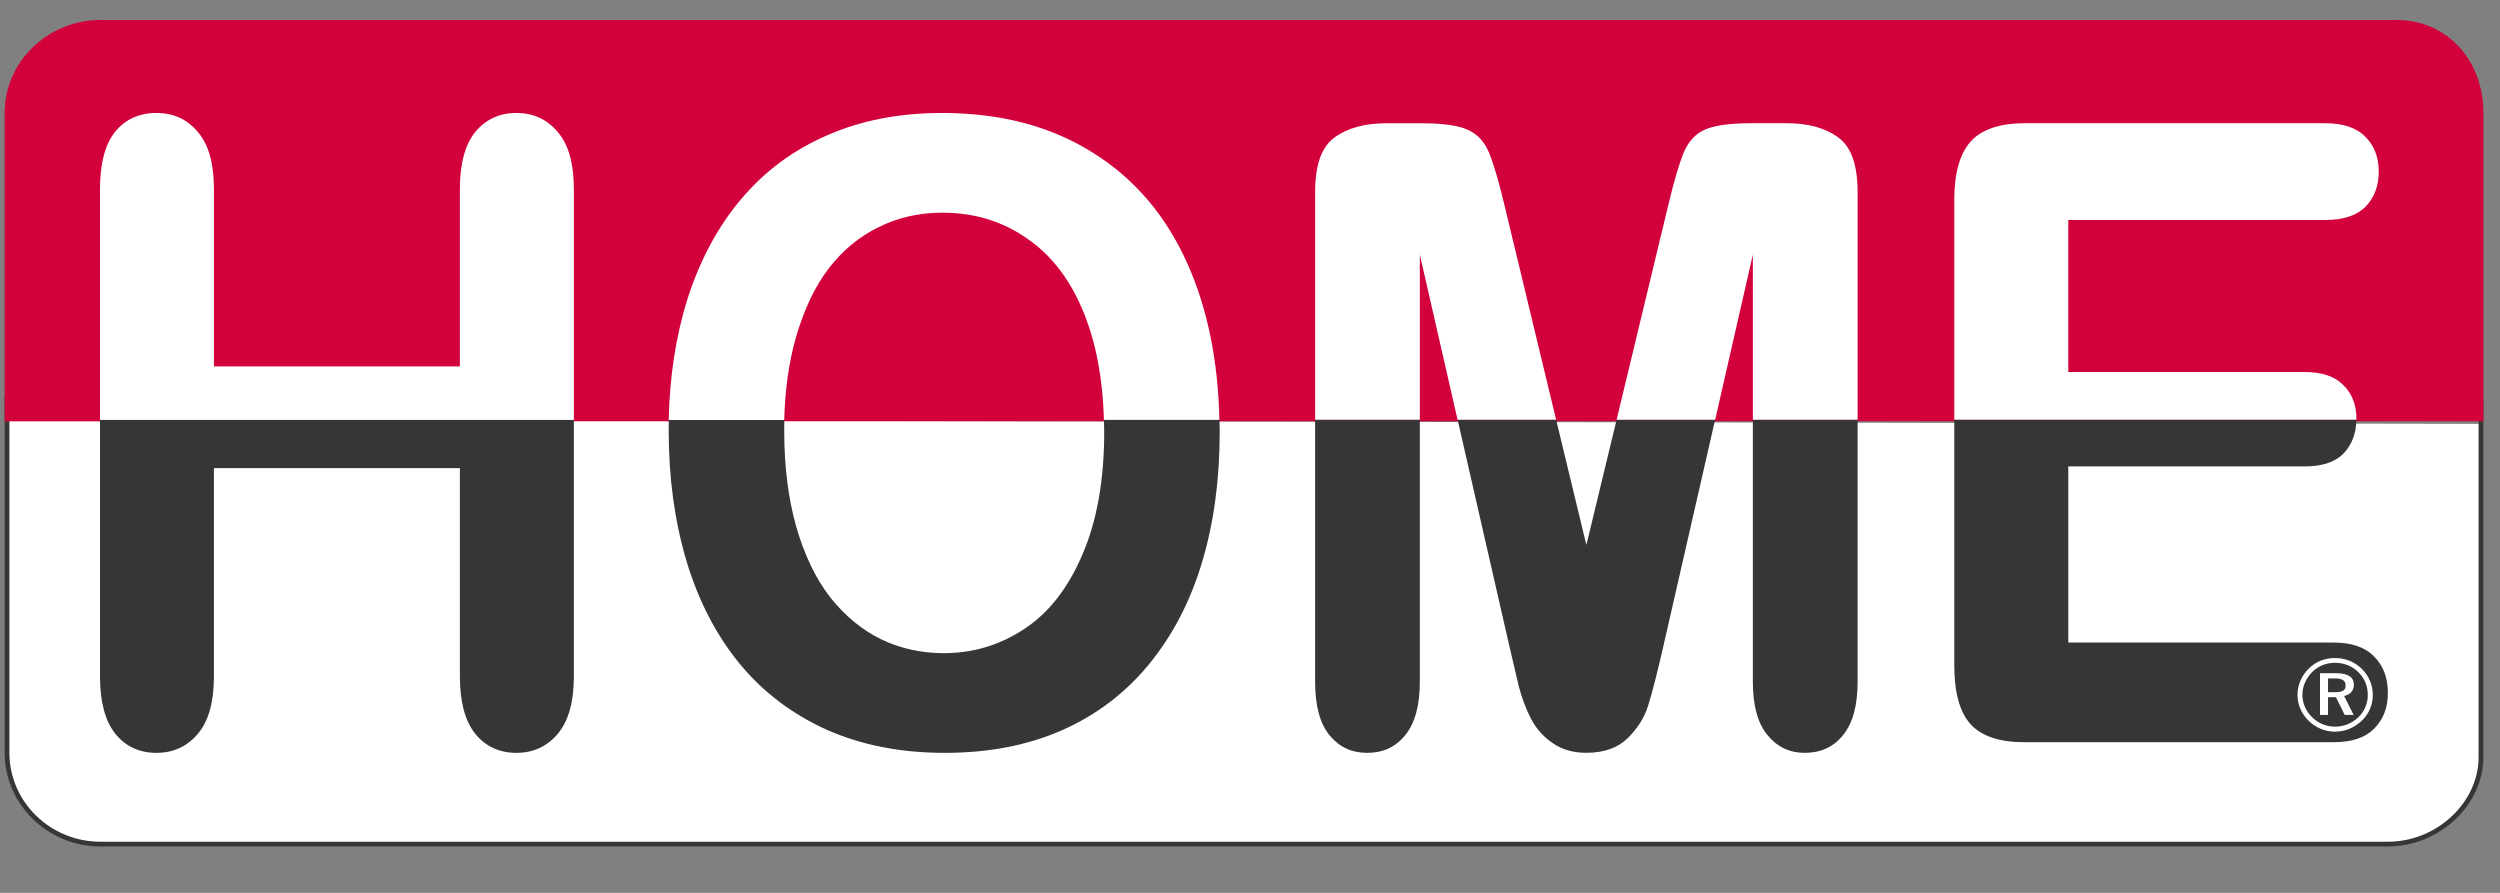
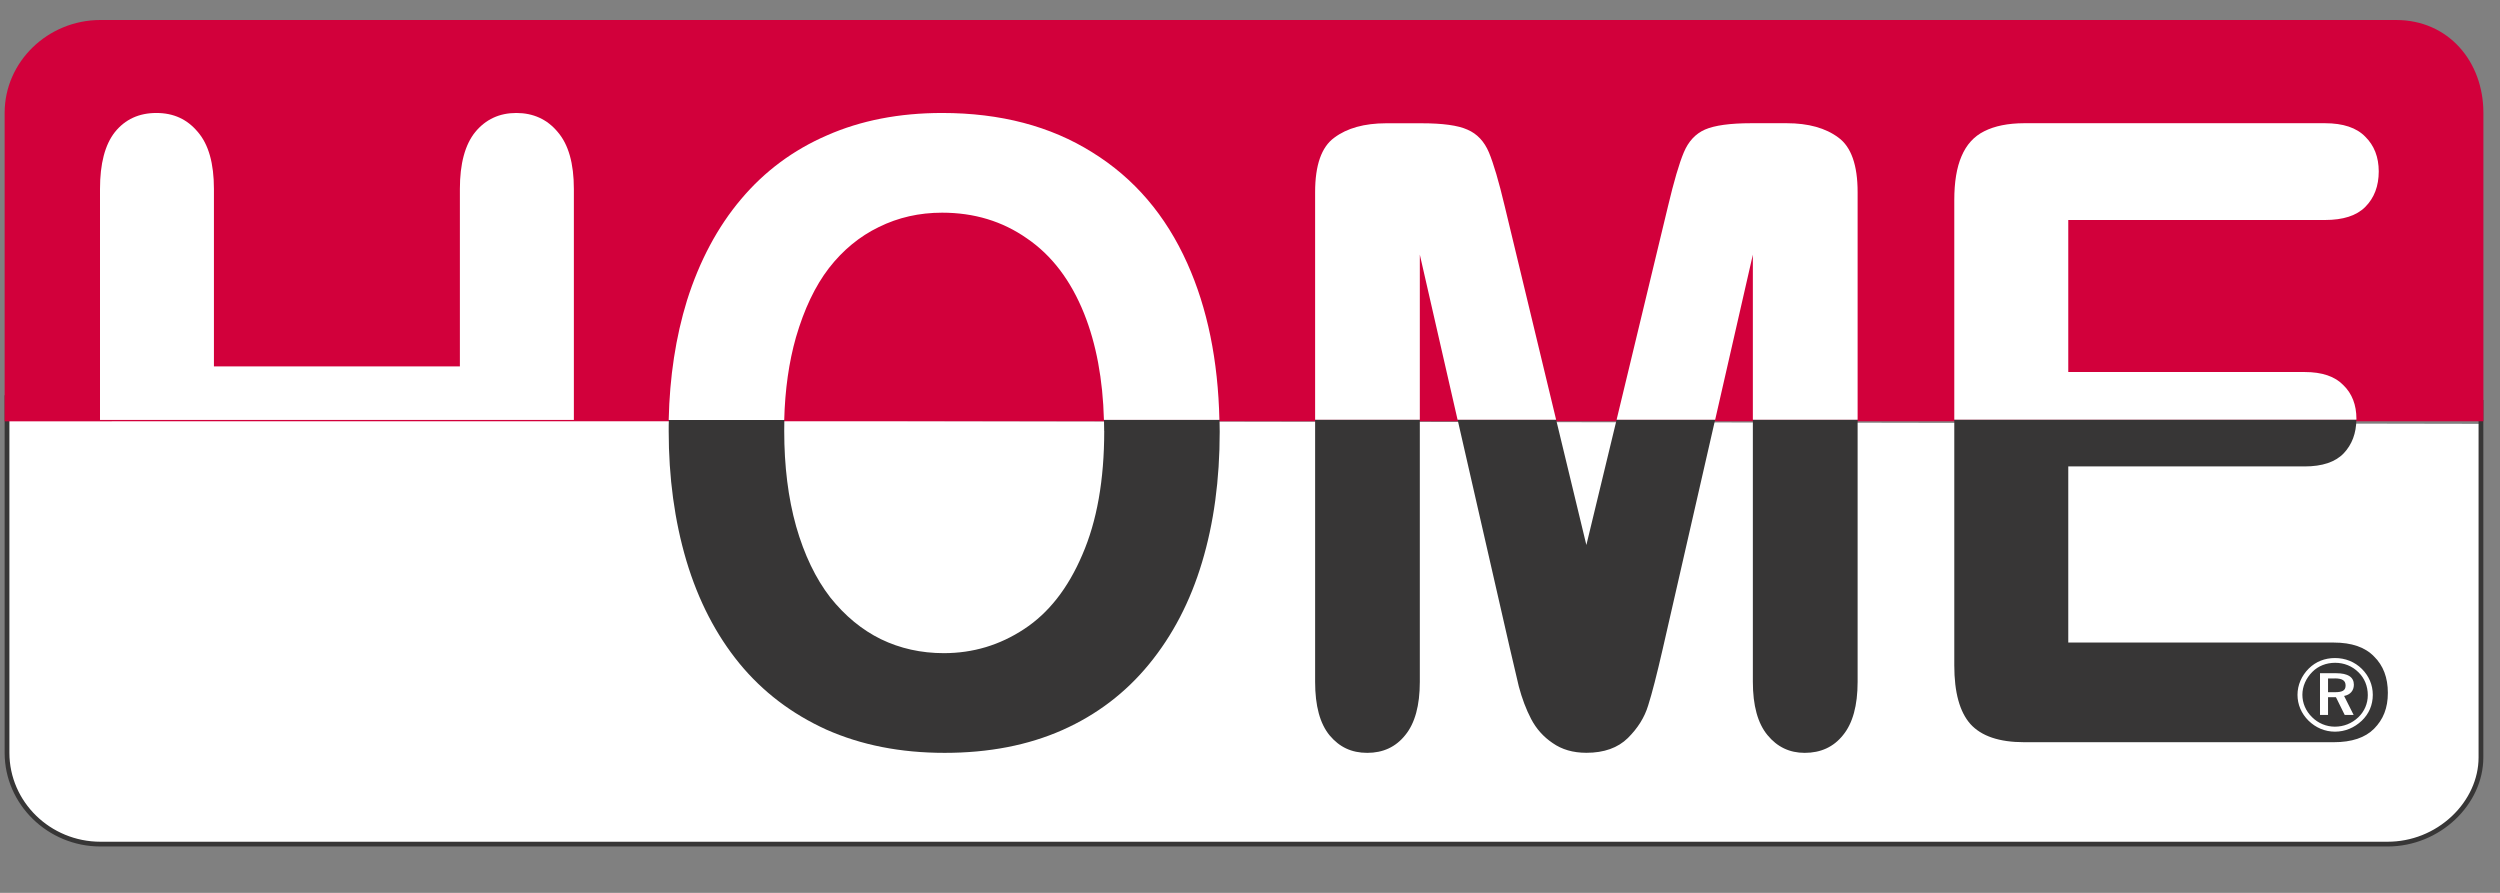
<svg xmlns="http://www.w3.org/2000/svg" width="42" height="15" viewBox="0 0 42 15" fill="none">
  <rect x="0" y="0" width="42" height="15" fill="#808080" stroke="none" />
  <g id="logo-home" clip-path="url(#clip0_1176_86571)">
    <path id="Vector" fill-rule="evenodd" clip-rule="evenodd" d="M1.687 14.173C0.821 14.173 0.117 13.52 0.117 12.716V7.047L41.679 7.121V12.79C41.679 13.54 40.96 14.172 40.109 14.172H1.687V14.173Z" fill="white" />
    <path id="Vector_2" d="M0.158 6.719L41.64 6.798V12.726C41.64 13.084 41.477 13.442 41.192 13.711C40.898 13.988 40.514 14.141 40.111 14.141H1.688C0.845 14.141 0.158 13.471 0.158 12.647V6.72M0.078 6.641V12.648C0.078 13.513 0.803 14.221 1.688 14.221H40.11C40.995 14.221 41.72 13.513 41.72 12.726V6.72L0.078 6.641V6.641Z" fill="#373636" />
    <path id="Vector_3" fill-rule="evenodd" clip-rule="evenodd" d="M1.879 7.078H0.078V1.895C0.078 1.038 0.803 0.336 1.688 0.336H40.253C41.138 0.336 41.721 1.038 41.721 1.895V7.077H1.879" fill="#D2003B" />
-     <path id="Vector_4" fill-rule="evenodd" clip-rule="evenodd" d="M9.641 7.047V11.364C9.641 11.794 9.55 12.115 9.37 12.328C9.19 12.542 8.957 12.648 8.674 12.648C8.392 12.648 8.156 12.541 7.984 12.328C7.812 12.111 7.726 11.789 7.726 11.364V7.865H3.594V11.364C3.594 11.794 3.504 12.115 3.324 12.328C3.144 12.542 2.911 12.648 2.627 12.648C2.343 12.648 2.11 12.541 1.938 12.328C1.766 12.111 1.68 11.789 1.68 11.364V7.047H9.641Z" fill="#373636" />
    <path id="Vector_5" fill-rule="evenodd" clip-rule="evenodd" d="M18.55 7.24C18.55 7.175 18.549 7.11 18.547 7.047H20.488C20.49 7.115 20.491 7.184 20.491 7.254C20.491 8.059 20.392 8.79 20.194 9.447C19.997 10.105 19.7 10.675 19.305 11.157C18.91 11.64 18.424 12.009 17.848 12.265C17.272 12.52 16.613 12.648 15.87 12.648C15.126 12.648 14.469 12.517 13.884 12.258C13.299 11.992 12.812 11.621 12.42 11.143C12.03 10.665 11.732 10.091 11.531 9.419C11.332 8.747 11.234 8.021 11.234 7.24C11.234 7.175 11.234 7.111 11.237 7.047H13.177C13.175 7.11 13.175 7.175 13.175 7.24C13.175 7.831 13.241 8.365 13.375 8.843C13.512 9.321 13.703 9.719 13.948 10.036C14.197 10.348 14.481 10.582 14.799 10.738C15.121 10.894 15.474 10.973 15.857 10.973C16.347 10.973 16.796 10.838 17.204 10.569C17.617 10.299 17.943 9.883 18.183 9.32C18.428 8.757 18.551 8.064 18.551 7.241" fill="#373636" />
    <path id="Vector_6" fill-rule="evenodd" clip-rule="evenodd" d="M31.208 7.047V11.455C31.208 11.852 31.126 12.151 30.963 12.35C30.804 12.549 30.589 12.648 30.319 12.648C30.065 12.648 29.857 12.549 29.694 12.35C29.53 12.152 29.448 11.853 29.448 11.455V7.047H31.208ZM23.853 7.047V11.455C23.853 11.852 23.771 12.151 23.608 12.35C23.449 12.549 23.236 12.648 22.97 12.648C22.704 12.648 22.502 12.55 22.339 12.356C22.175 12.158 22.094 11.858 22.094 11.455V7.047H23.853ZM25.368 10.901L24.487 7.047H26.142L26.651 9.156L27.16 7.047H28.815L27.934 10.901C27.835 11.332 27.754 11.649 27.689 11.852C27.629 12.051 27.515 12.233 27.348 12.399C27.18 12.564 26.948 12.647 26.652 12.647C26.427 12.647 26.239 12.592 26.084 12.483C25.93 12.379 25.81 12.245 25.723 12.079C25.637 11.914 25.569 11.732 25.516 11.532C25.469 11.329 25.42 11.119 25.368 10.9" fill="#373636" />
    <path id="Vector_7" fill-rule="evenodd" clip-rule="evenodd" d="M32.832 7.047H39.587C39.585 7.278 39.514 7.468 39.374 7.616C39.233 7.763 39.014 7.836 38.717 7.836H34.747V10.795H39.207C39.508 10.795 39.734 10.873 39.884 11.029C40.039 11.181 40.116 11.384 40.116 11.64C40.116 11.896 40.039 12.086 39.884 12.243C39.734 12.394 39.508 12.469 39.207 12.469H34.005C33.588 12.469 33.287 12.367 33.103 12.164C32.923 11.961 32.832 11.633 32.832 11.178V7.047Z" fill="#373636" />
    <path id="Vector_8" d="M39.587 7.05H32.832V3.362C32.832 3.059 32.872 2.814 32.954 2.624C33.036 2.431 33.162 2.291 33.335 2.205C33.511 2.116 33.734 2.071 34.006 2.07H39.059C39.365 2.07 39.591 2.146 39.737 2.297C39.887 2.445 39.962 2.638 39.963 2.879C39.963 3.126 39.887 3.325 39.737 3.476C39.591 3.623 39.365 3.696 39.059 3.696H34.747V6.25H38.718C39.01 6.25 39.227 6.323 39.369 6.471C39.515 6.613 39.588 6.802 39.588 7.038V7.05H39.587Z" fill="white" />
    <path id="Vector_9" d="M26.142 7.051H24.487L23.853 4.278V7.051H22.094V3.228C22.094 2.774 22.201 2.469 22.416 2.313C22.631 2.152 22.921 2.072 23.286 2.071H23.879C24.236 2.071 24.494 2.106 24.653 2.178C24.816 2.248 24.936 2.376 25.014 2.561C25.091 2.746 25.18 3.046 25.279 3.463L26.143 7.052L26.142 7.051ZM31.208 7.051H29.448V4.278L28.815 7.051H27.159L28.023 3.462C28.122 3.046 28.21 2.745 28.288 2.56C28.365 2.376 28.483 2.248 28.643 2.177C28.806 2.106 29.066 2.07 29.423 2.07H30.016C30.381 2.07 30.671 2.151 30.886 2.312C31.1 2.468 31.208 2.774 31.208 3.227V7.05V7.051Z" fill="white" />
    <path id="Vector_10" d="M20.487 7.054H18.546C18.528 6.374 18.417 5.778 18.213 5.268C17.989 4.71 17.669 4.289 17.252 4.005C16.84 3.716 16.364 3.573 15.828 3.573C15.445 3.573 15.091 3.653 14.765 3.814C14.443 3.97 14.163 4.2 13.927 4.503C13.694 4.806 13.51 5.193 13.372 5.667C13.254 6.082 13.188 6.546 13.175 7.056H11.234C11.25 6.331 11.352 5.663 11.541 5.049C11.752 4.382 12.055 3.814 12.45 3.346C12.845 2.877 13.326 2.52 13.894 2.274C14.461 2.024 15.105 1.898 15.828 1.898C16.808 1.898 17.648 2.119 18.348 2.558C19.053 2.993 19.585 3.616 19.947 4.425C20.285 5.178 20.464 6.055 20.486 7.056" fill="white" />
    <path id="Vector_11" d="M9.64 7.055H1.68V3.175C1.68 2.75 1.763 2.431 1.931 2.218C2.103 2.005 2.335 1.898 2.627 1.898C2.919 1.898 3.147 2.005 3.324 2.218C3.504 2.426 3.594 2.745 3.594 3.175V6.155H7.726V3.175C7.726 2.75 7.812 2.431 7.984 2.218C8.16 2.005 8.39 1.898 8.674 1.898C8.959 1.898 9.194 2.005 9.37 2.218C9.55 2.426 9.641 2.745 9.641 3.175V7.055H9.64Z" fill="white" />
    <path id="Vector_12" fill-rule="evenodd" clip-rule="evenodd" d="M39.228 11.055C39.058 11.055 38.905 11.115 38.789 11.23C38.666 11.351 38.598 11.51 38.598 11.673C38.598 11.836 38.663 11.988 38.782 12.106C38.903 12.226 39.06 12.292 39.228 12.292C39.397 12.292 39.553 12.226 39.678 12.108C39.798 11.994 39.863 11.843 39.863 11.673C39.863 11.504 39.796 11.354 39.68 11.238C39.559 11.118 39.4 11.055 39.228 11.055ZM39.779 11.678C39.779 11.821 39.722 11.953 39.619 12.051C39.51 12.154 39.375 12.208 39.225 12.208C39.084 12.208 38.946 12.152 38.842 12.048C38.737 11.945 38.68 11.813 38.68 11.672C38.68 11.532 38.74 11.395 38.847 11.288C38.947 11.187 39.083 11.135 39.231 11.135C39.379 11.135 39.518 11.19 39.623 11.295C39.725 11.395 39.779 11.529 39.779 11.678M39.247 11.31H38.976V12.011H39.111V11.713H39.244L39.391 12.011H39.541L39.381 11.692C39.485 11.672 39.545 11.602 39.545 11.503C39.545 11.376 39.446 11.31 39.246 11.31M39.222 11.397C39.348 11.397 39.406 11.431 39.406 11.517C39.406 11.603 39.348 11.629 39.225 11.629H39.111V11.398H39.222V11.397Z" fill="white" />
  </g>
  <defs>
    <clipPath id="clip0_1176_86571">
      <rect width="41.643" height="13.881" fill="white" transform="translate(0.078 0.336)" />
    </clipPath>
  </defs>
</svg>